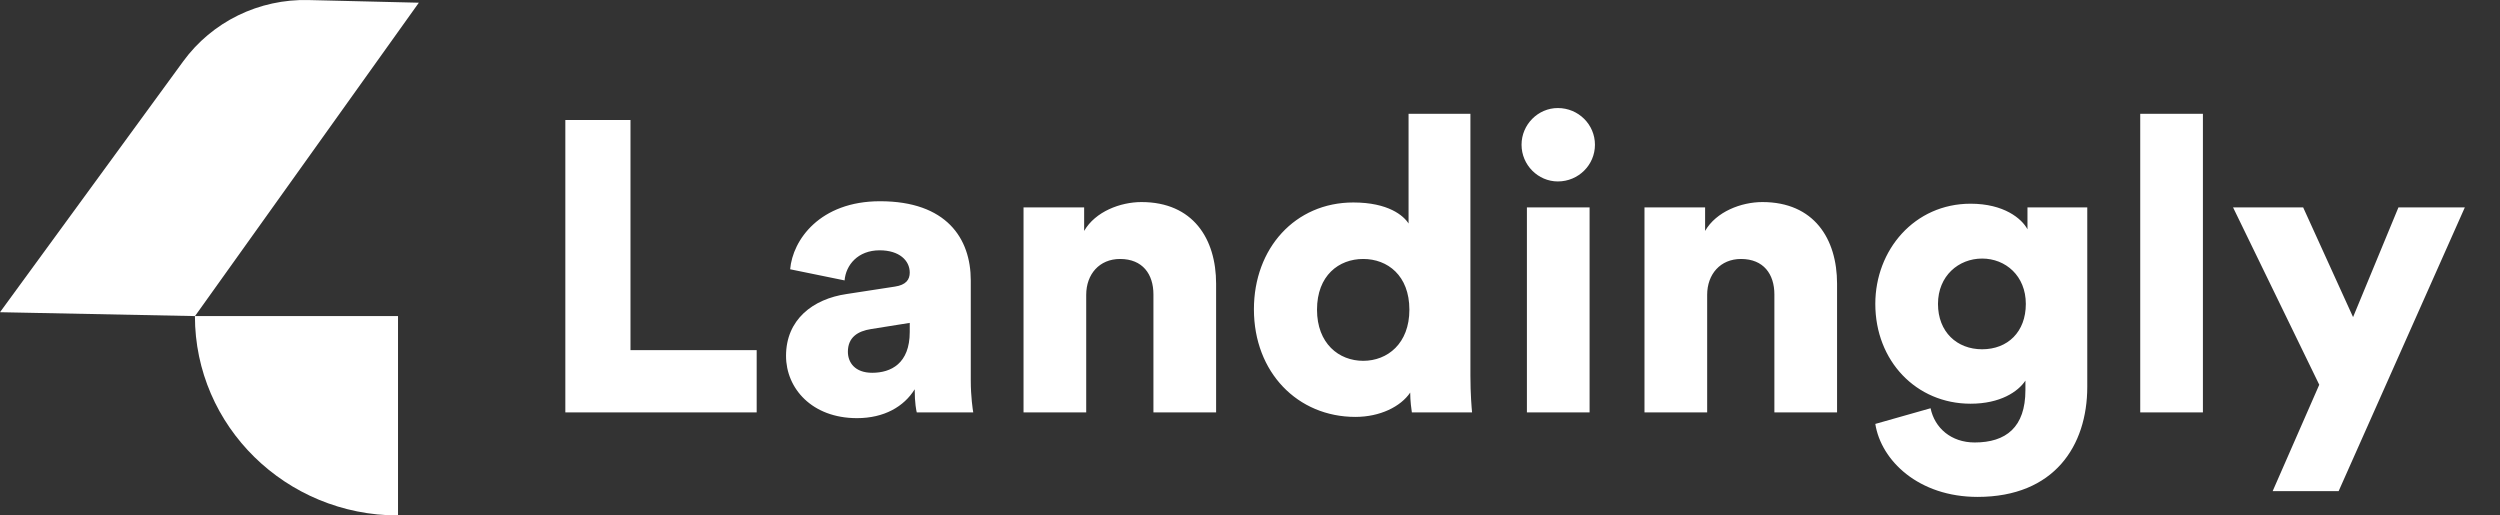
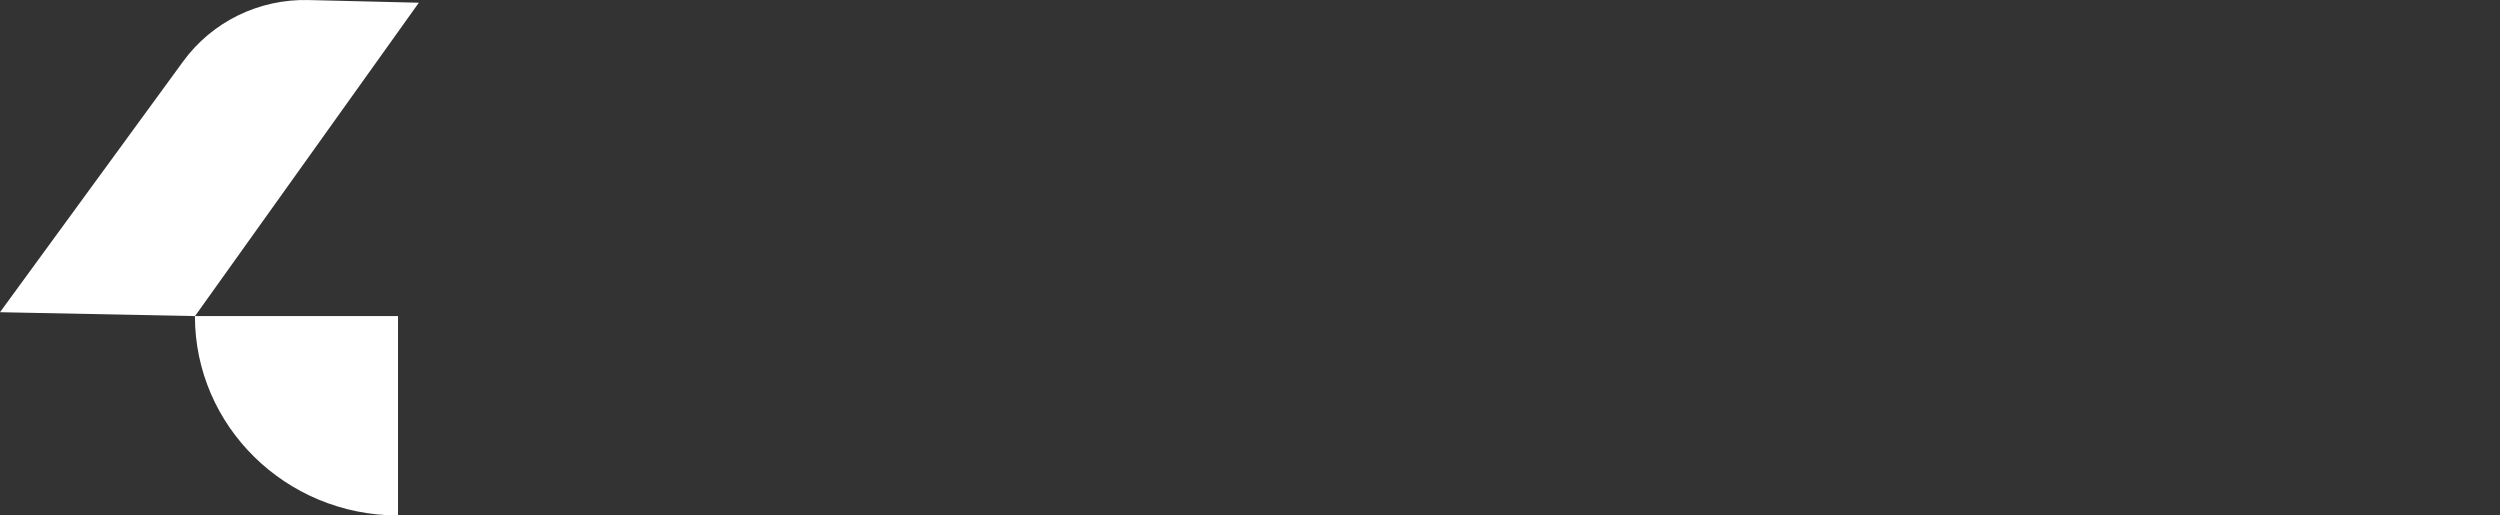
<svg xmlns="http://www.w3.org/2000/svg" width="97" height="20" viewBox="0 0 97 20" fill="none">
  <rect x="0" y="0" width="97" height="20" fill="#333333" stroke="none" />
  <g clip-path="url(#clip0_1073_6856)">
    <path d="M15.443 12.264V19.999C11.092 19.999 7.563 16.536 7.563 12.264H15.443V12.264Z" fill="white" />
    <path d="M16.251 0.105L7.566 12.264L0 12.114L7.111 2.376C7.662 1.622 8.392 1.011 9.237 0.597C10.083 0.184 11.019 -0.021 11.964 0.002L16.251 0.105Z" fill="white" />
  </g>
-   <path d="M29.359 16H21.935V4.656H24.463V13.584H29.359V16ZM30.498 13.808C30.498 12.4 31.538 11.6 32.85 11.408L34.722 11.12C35.154 11.056 35.298 10.848 35.298 10.576C35.298 10.112 34.898 9.712 34.13 9.712C33.282 9.712 32.818 10.288 32.77 10.88L30.658 10.448C30.754 9.312 31.81 7.808 34.146 7.808C36.722 7.808 37.666 9.248 37.666 10.88V14.768C37.666 15.392 37.746 15.92 37.762 16H35.57C35.554 15.936 35.49 15.648 35.49 15.104C35.074 15.776 34.306 16.224 33.25 16.224C31.506 16.224 30.498 15.072 30.498 13.808ZM33.842 14.464C34.562 14.464 35.298 14.112 35.298 12.88V12.528L33.794 12.768C33.282 12.848 32.898 13.088 32.898 13.648C32.898 14.064 33.17 14.464 33.842 14.464ZM42.145 11.44V16H39.713V8.048H42.065V8.96C42.497 8.208 43.473 7.84 44.289 7.84C46.289 7.84 47.185 9.264 47.185 11.008V16H44.753V11.424C44.753 10.64 44.337 10.048 43.457 10.048C42.657 10.048 42.145 10.64 42.145 11.44ZM57.052 4.416V14.576C57.052 15.296 57.1 15.824 57.116 16H54.78C54.764 15.904 54.716 15.552 54.716 15.232C54.348 15.776 53.548 16.176 52.588 16.176C50.348 16.176 48.652 14.448 48.652 12C48.652 9.632 50.252 7.856 52.508 7.856C53.868 7.856 54.46 8.368 54.652 8.672V4.416H57.052ZM51.1 12.016C51.1 13.328 51.948 14 52.892 14C53.836 14 54.684 13.328 54.684 12.016C54.684 10.688 53.836 10.048 52.892 10.048C51.948 10.048 51.1 10.688 51.1 12.016ZM61.676 16H59.244V8.048H61.676V16ZM59.036 5.616C59.036 4.832 59.676 4.192 60.444 4.192C61.244 4.192 61.884 4.832 61.884 5.616C61.884 6.4 61.244 7.04 60.444 7.04C59.676 7.04 59.036 6.4 59.036 5.616ZM66.238 11.44V16H63.806V8.048H66.158V8.96C66.59 8.208 67.566 7.84 68.382 7.84C70.382 7.84 71.278 9.264 71.278 11.008V16H68.846V11.424C68.846 10.64 68.43 10.048 67.55 10.048C66.75 10.048 66.238 10.64 66.238 11.44ZM72.762 16.448L74.906 15.84C75.066 16.608 75.706 17.168 76.618 17.168C77.834 17.168 78.586 16.576 78.586 15.136V14.768C78.298 15.2 77.61 15.664 76.458 15.664C74.346 15.664 72.762 14 72.762 11.792C72.762 9.696 74.282 7.904 76.458 7.904C77.754 7.904 78.442 8.48 78.666 8.896V8.048H80.986V15.008C80.986 17.296 79.706 19.28 76.73 19.28C74.442 19.28 72.986 17.872 72.762 16.448ZM76.906 13.552C77.898 13.552 78.602 12.88 78.602 11.792C78.602 10.704 77.818 10.032 76.906 10.032C75.994 10.032 75.194 10.704 75.194 11.792C75.194 12.88 75.93 13.552 76.906 13.552ZM85.473 16H83.041V4.416H85.473V16ZM90.739 19.056H88.179L89.987 14.928L86.643 8.048H89.363L91.299 12.304L93.059 8.048H95.635L90.739 19.056Z" fill="white" />
  <defs>
    <clipPath id="clip0_1073_6856">
      <rect width="16.25" height="20" fill="white" />
    </clipPath>
  </defs>
</svg>